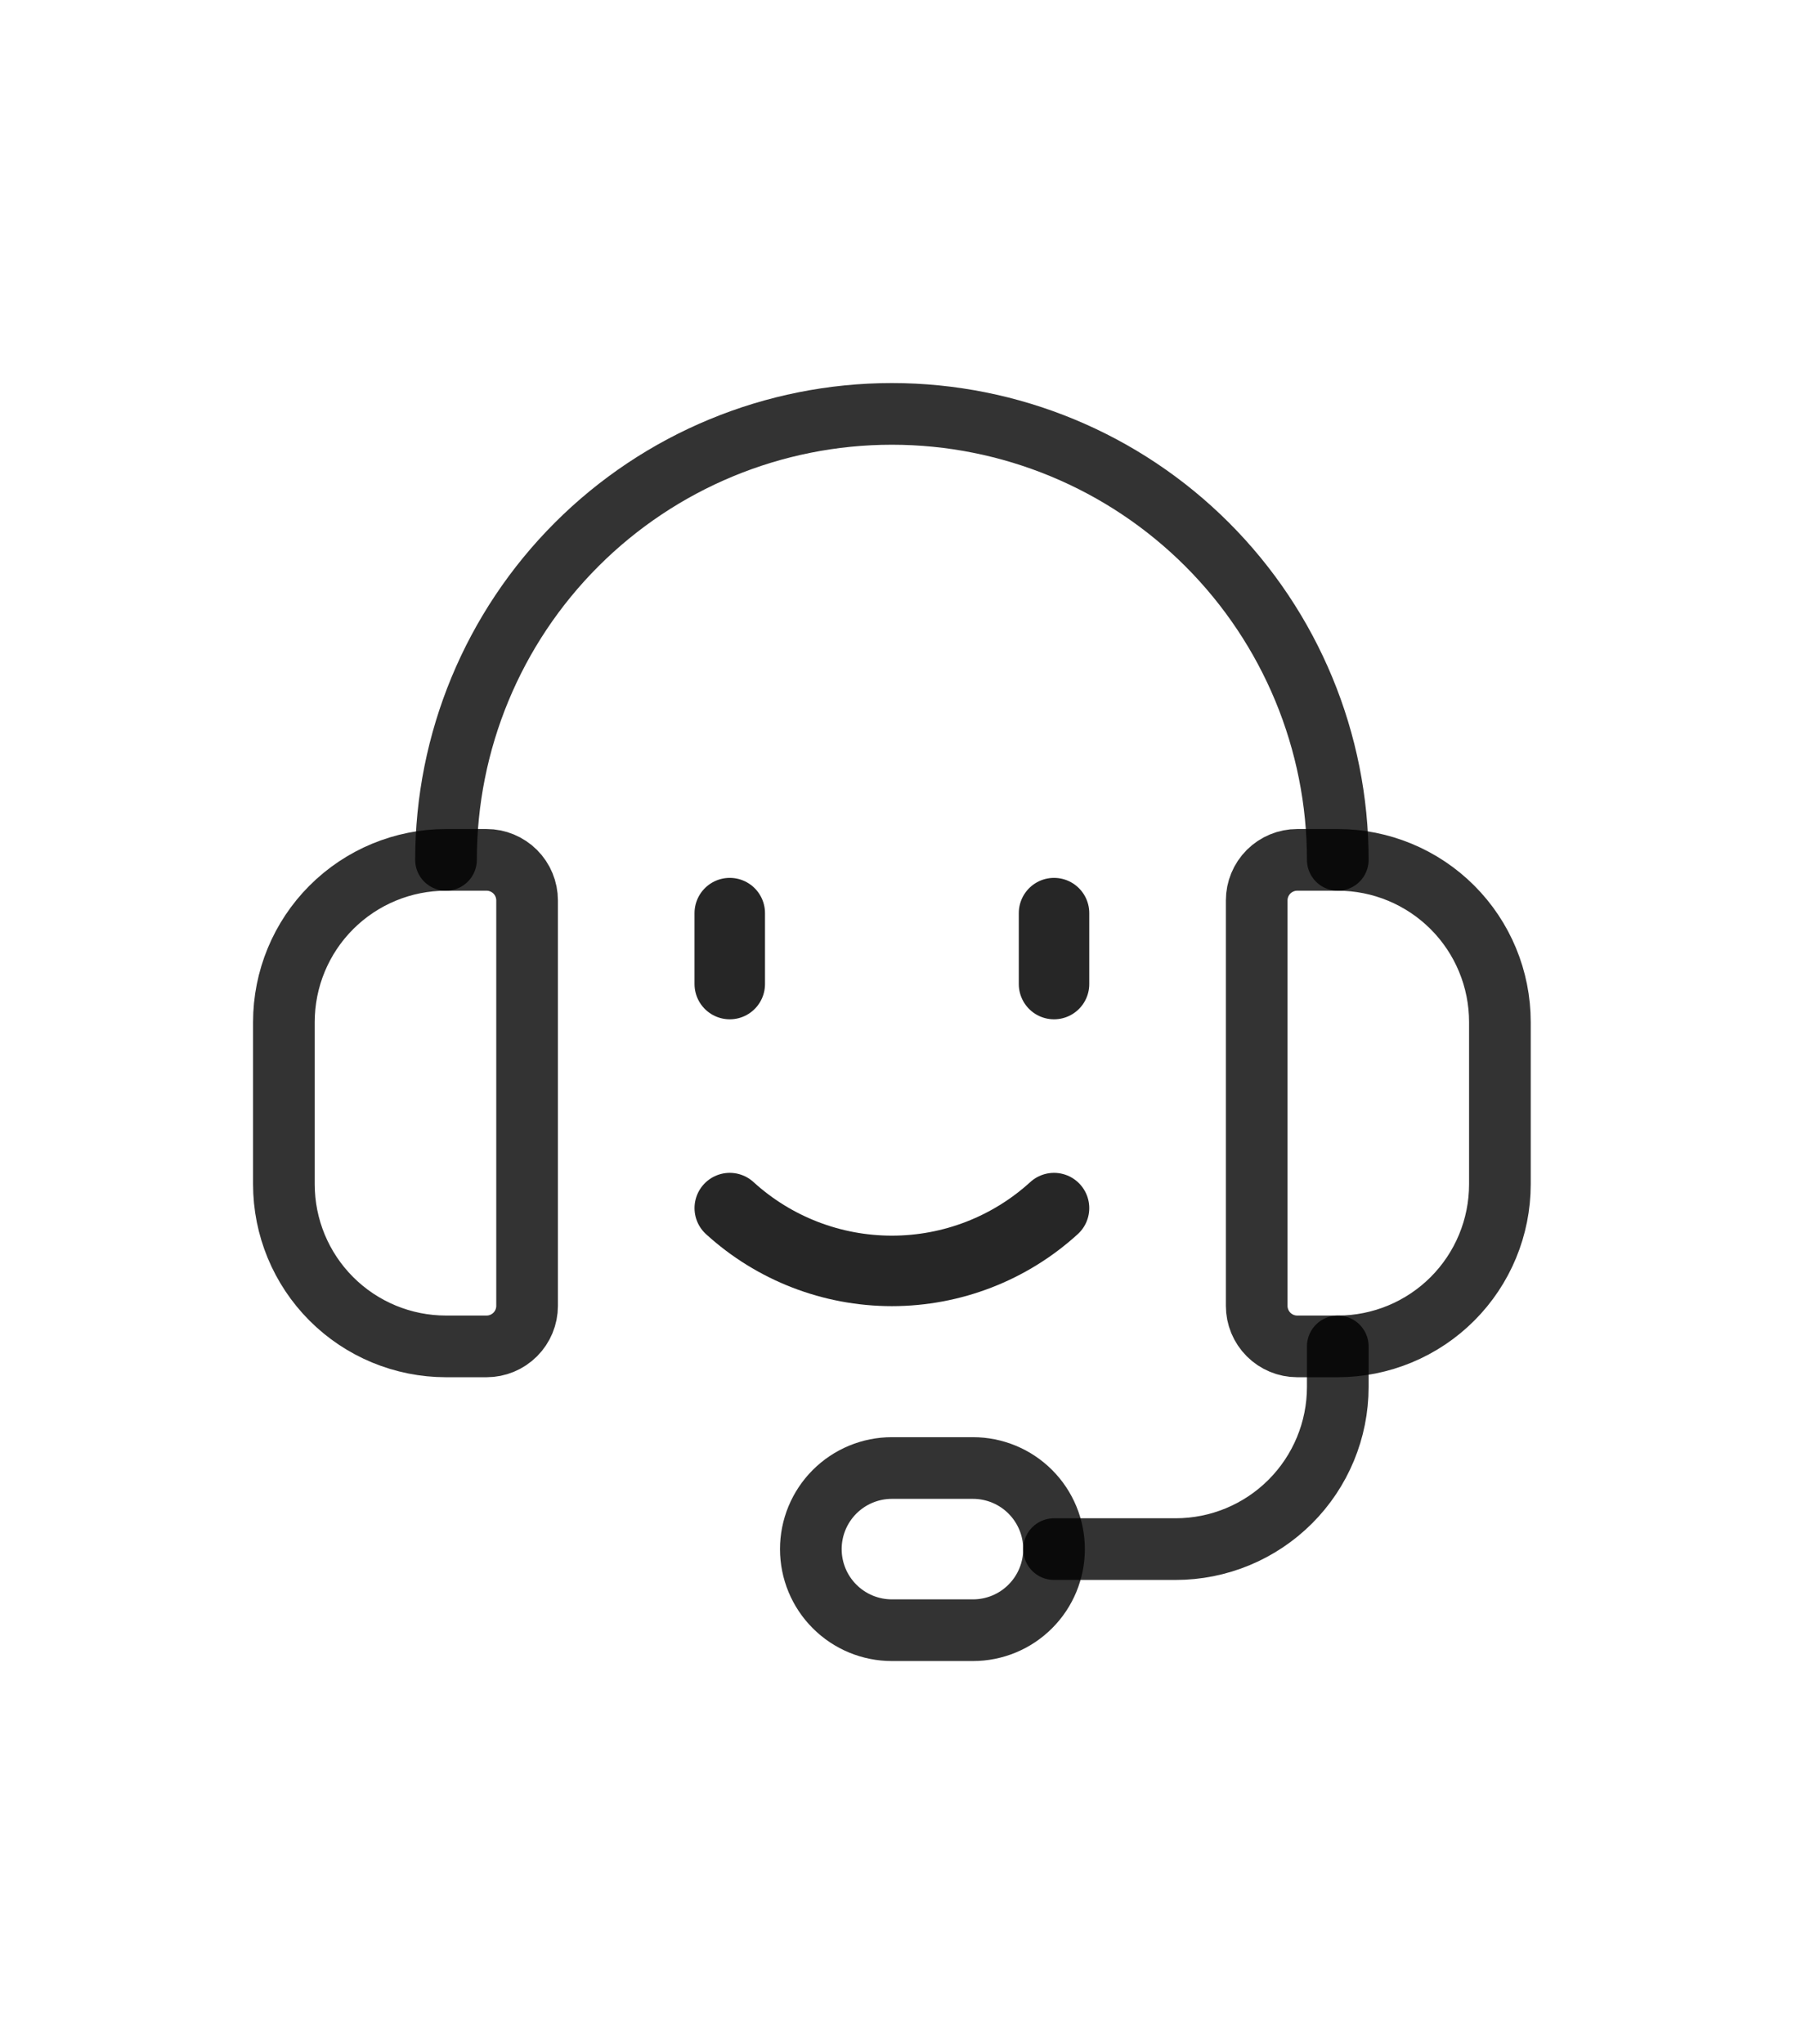
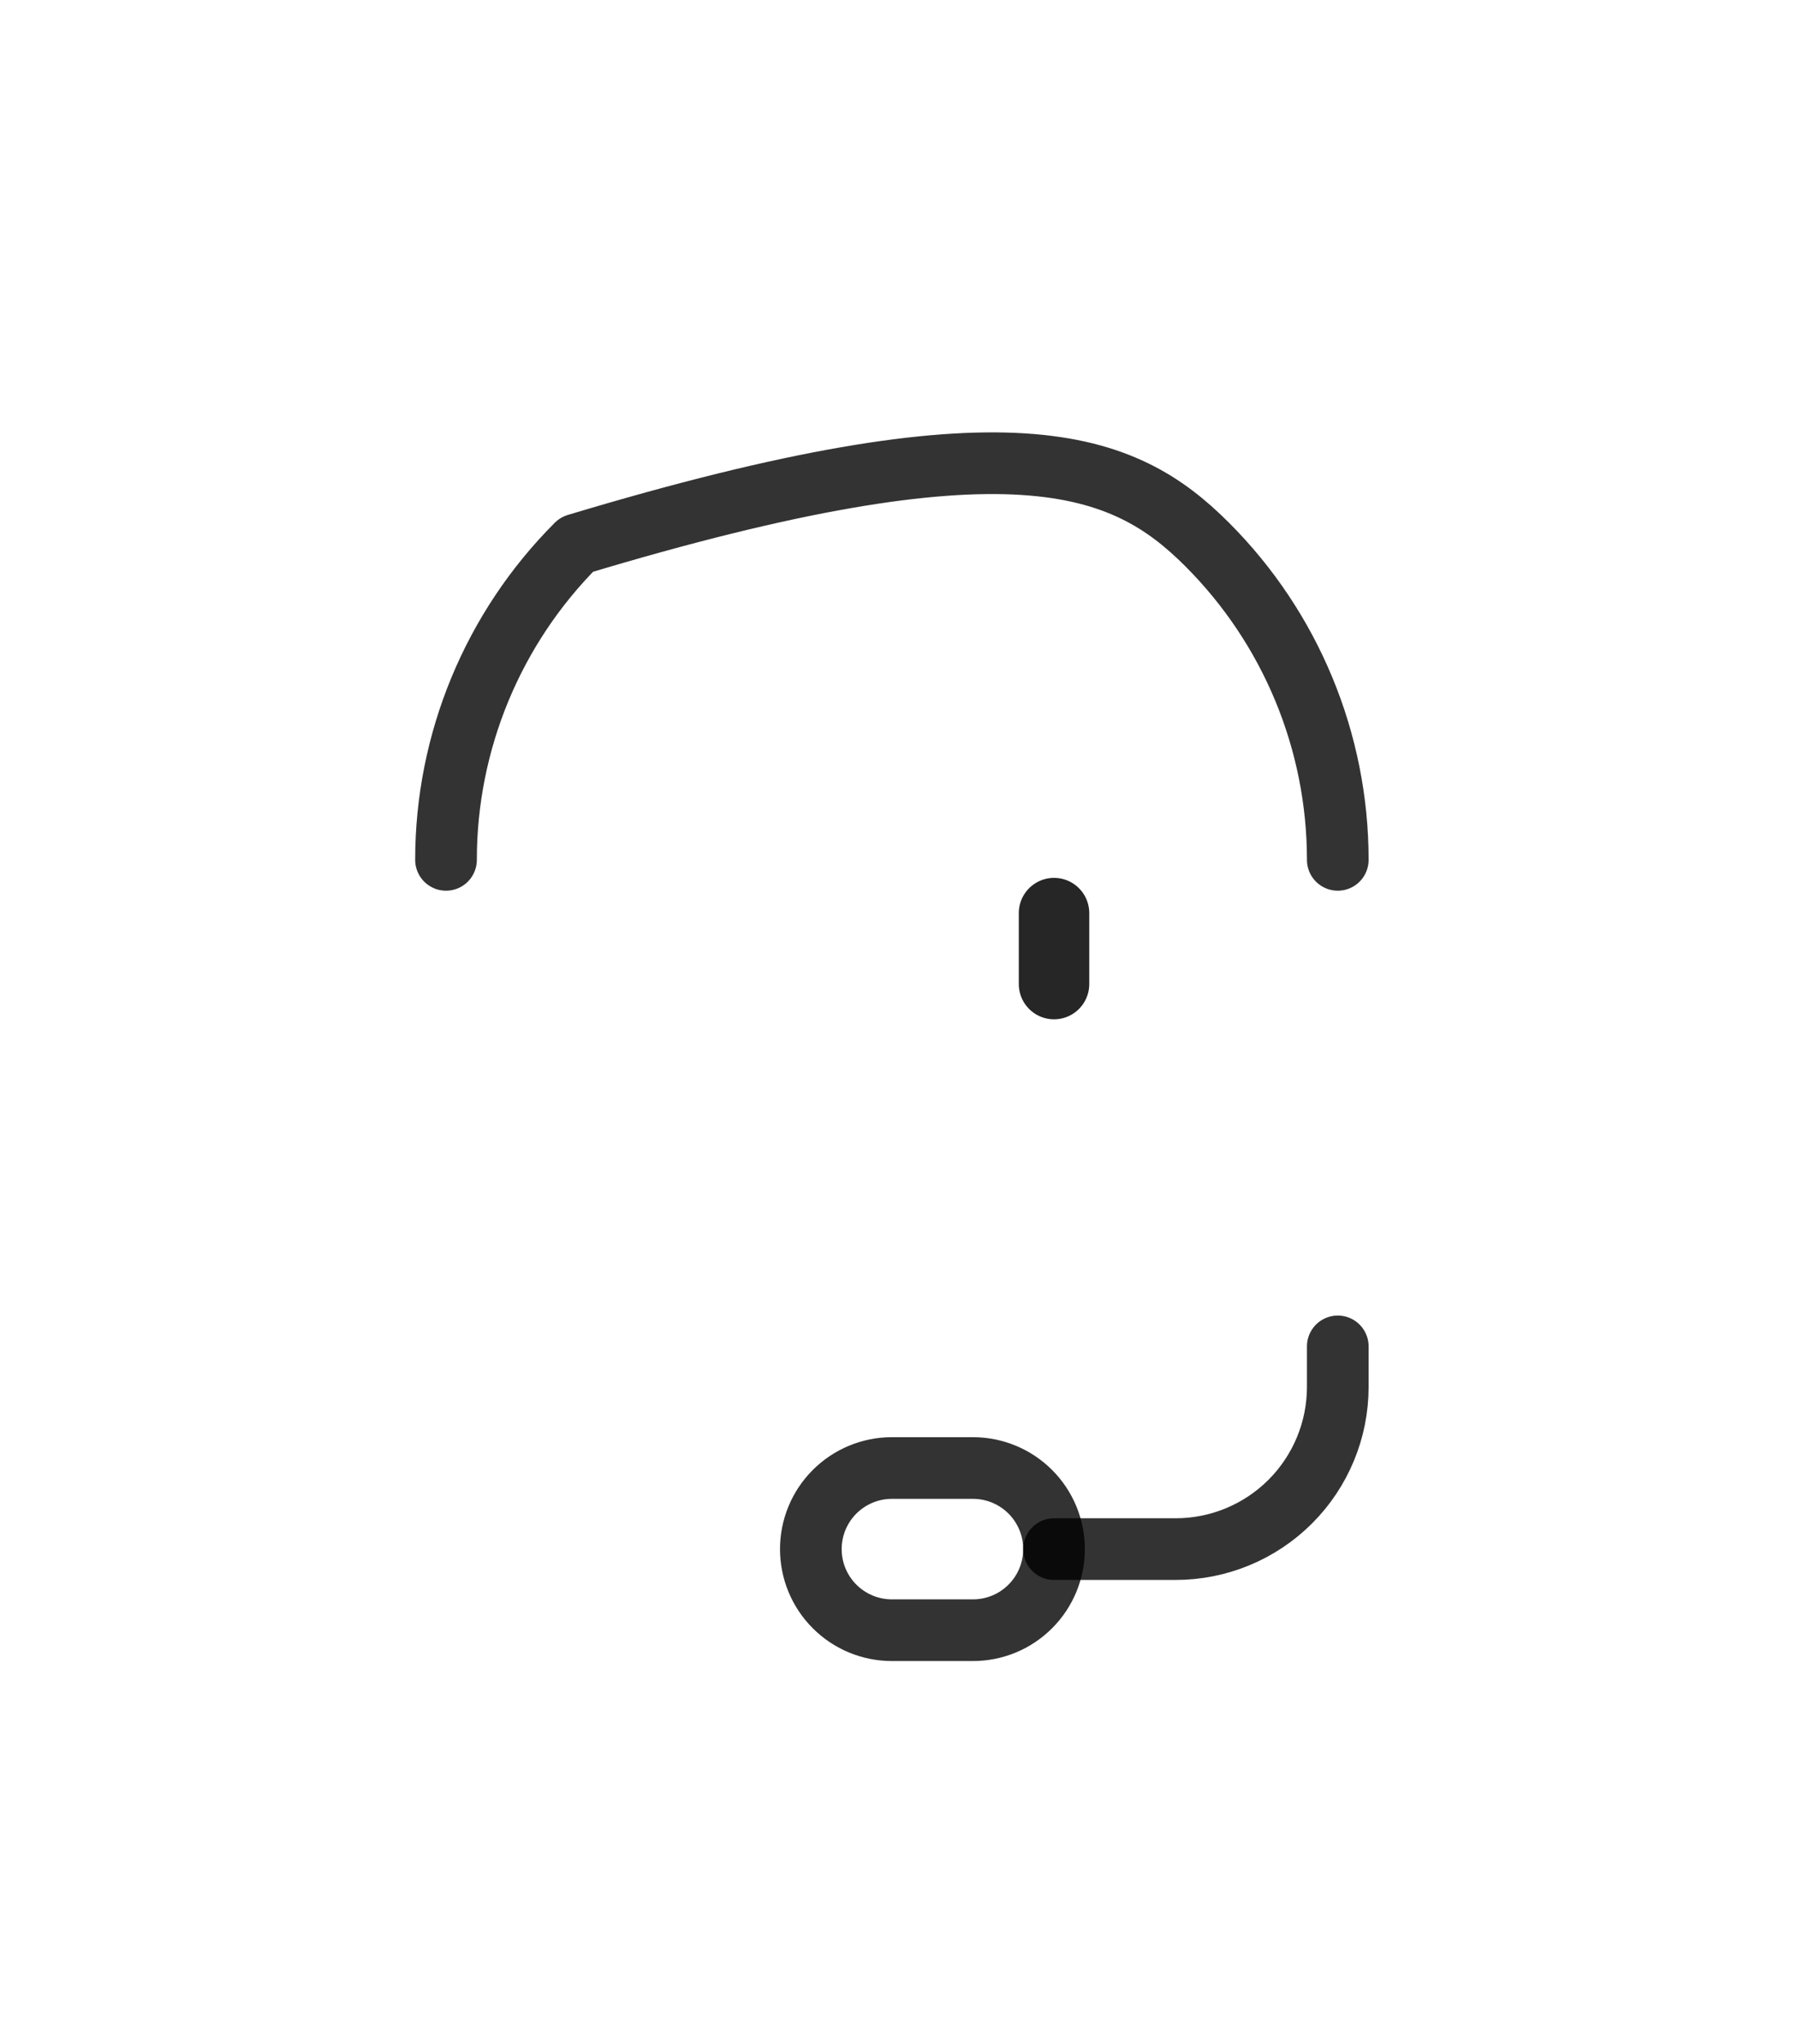
<svg xmlns="http://www.w3.org/2000/svg" width="51" height="58" viewBox="0 0 51 58" fill="none">
-   <path d="M13.809 38.203H12.658C11.438 38.203 10.267 37.718 9.404 36.855C8.541 35.992 8.057 34.822 8.057 33.602V29C8.057 27.78 8.541 26.609 9.404 25.746C10.267 24.883 11.438 24.398 12.658 24.398H13.809C14.114 24.398 14.406 24.52 14.622 24.735C14.838 24.951 14.959 25.244 14.959 25.549V37.053C14.959 37.358 14.838 37.65 14.622 37.866C14.406 38.082 14.114 38.203 13.809 38.203Z" stroke="black" stroke-opacity="0.8" stroke-width="1.75" stroke-linecap="round" stroke-linejoin="round" />
-   <path d="M37.967 38.203H36.816C36.511 38.203 36.219 38.082 36.003 37.866C35.787 37.65 35.666 37.358 35.666 37.053V25.549C35.666 25.244 35.787 24.951 36.003 24.735C36.219 24.52 36.511 24.398 36.816 24.398H37.967C39.187 24.398 40.358 24.883 41.221 25.746C42.084 26.609 42.568 27.78 42.568 29V33.602C42.568 34.822 42.084 35.992 41.221 36.855C40.358 37.718 39.187 38.203 37.967 38.203Z" stroke="black" stroke-opacity="0.8" stroke-width="1.75" stroke-linecap="round" stroke-linejoin="round" />
-   <path d="M12.658 24.398C12.658 21.042 13.991 17.824 16.365 15.45C18.738 13.077 21.956 11.744 25.312 11.744C28.669 11.744 31.887 13.077 34.26 15.45C36.634 17.824 37.967 21.042 37.967 24.398" stroke="black" stroke-opacity="0.8" stroke-width="1.75" stroke-linecap="round" stroke-linejoin="round" />
+   <path d="M12.658 24.398C12.658 21.042 13.991 17.824 16.365 15.45C28.669 11.744 31.887 13.077 34.26 15.45C36.634 17.824 37.967 21.042 37.967 24.398" stroke="black" stroke-opacity="0.8" stroke-width="1.75" stroke-linecap="round" stroke-linejoin="round" />
  <path d="M29.914 43.955H33.365C34.586 43.955 35.756 43.47 36.619 42.607C37.482 41.744 37.967 40.574 37.967 39.353V38.203" stroke="black" stroke-opacity="0.8" stroke-width="1.75" stroke-linecap="round" stroke-linejoin="round" />
  <path d="M27.613 46.256H25.312C24.702 46.256 24.117 46.014 23.686 45.582C23.254 45.151 23.012 44.565 23.012 43.955C23.012 43.345 23.254 42.76 23.686 42.328C24.117 41.897 24.702 41.654 25.312 41.654H27.613C28.224 41.654 28.809 41.897 29.24 42.328C29.672 42.76 29.914 43.345 29.914 43.955C29.914 44.565 29.672 45.151 29.24 45.582C28.809 46.014 28.224 46.256 27.613 46.256Z" stroke="black" stroke-opacity="0.8" stroke-width="1.75" stroke-linecap="round" stroke-linejoin="round" />
-   <path d="M20.711 34.279C21.969 35.426 23.61 36.061 25.312 36.061C27.015 36.061 28.656 35.426 29.914 34.279" stroke="black" stroke-opacity="0.85" stroke-width="2" stroke-linecap="round" stroke-linejoin="round" />
-   <path d="M20.711 25.909V27.922" stroke="black" stroke-opacity="0.85" stroke-width="2" stroke-linecap="round" stroke-linejoin="round" />
  <path d="M29.914 25.909V27.922" stroke="black" stroke-opacity="0.85" stroke-width="2" stroke-linecap="round" stroke-linejoin="round" />
</svg>